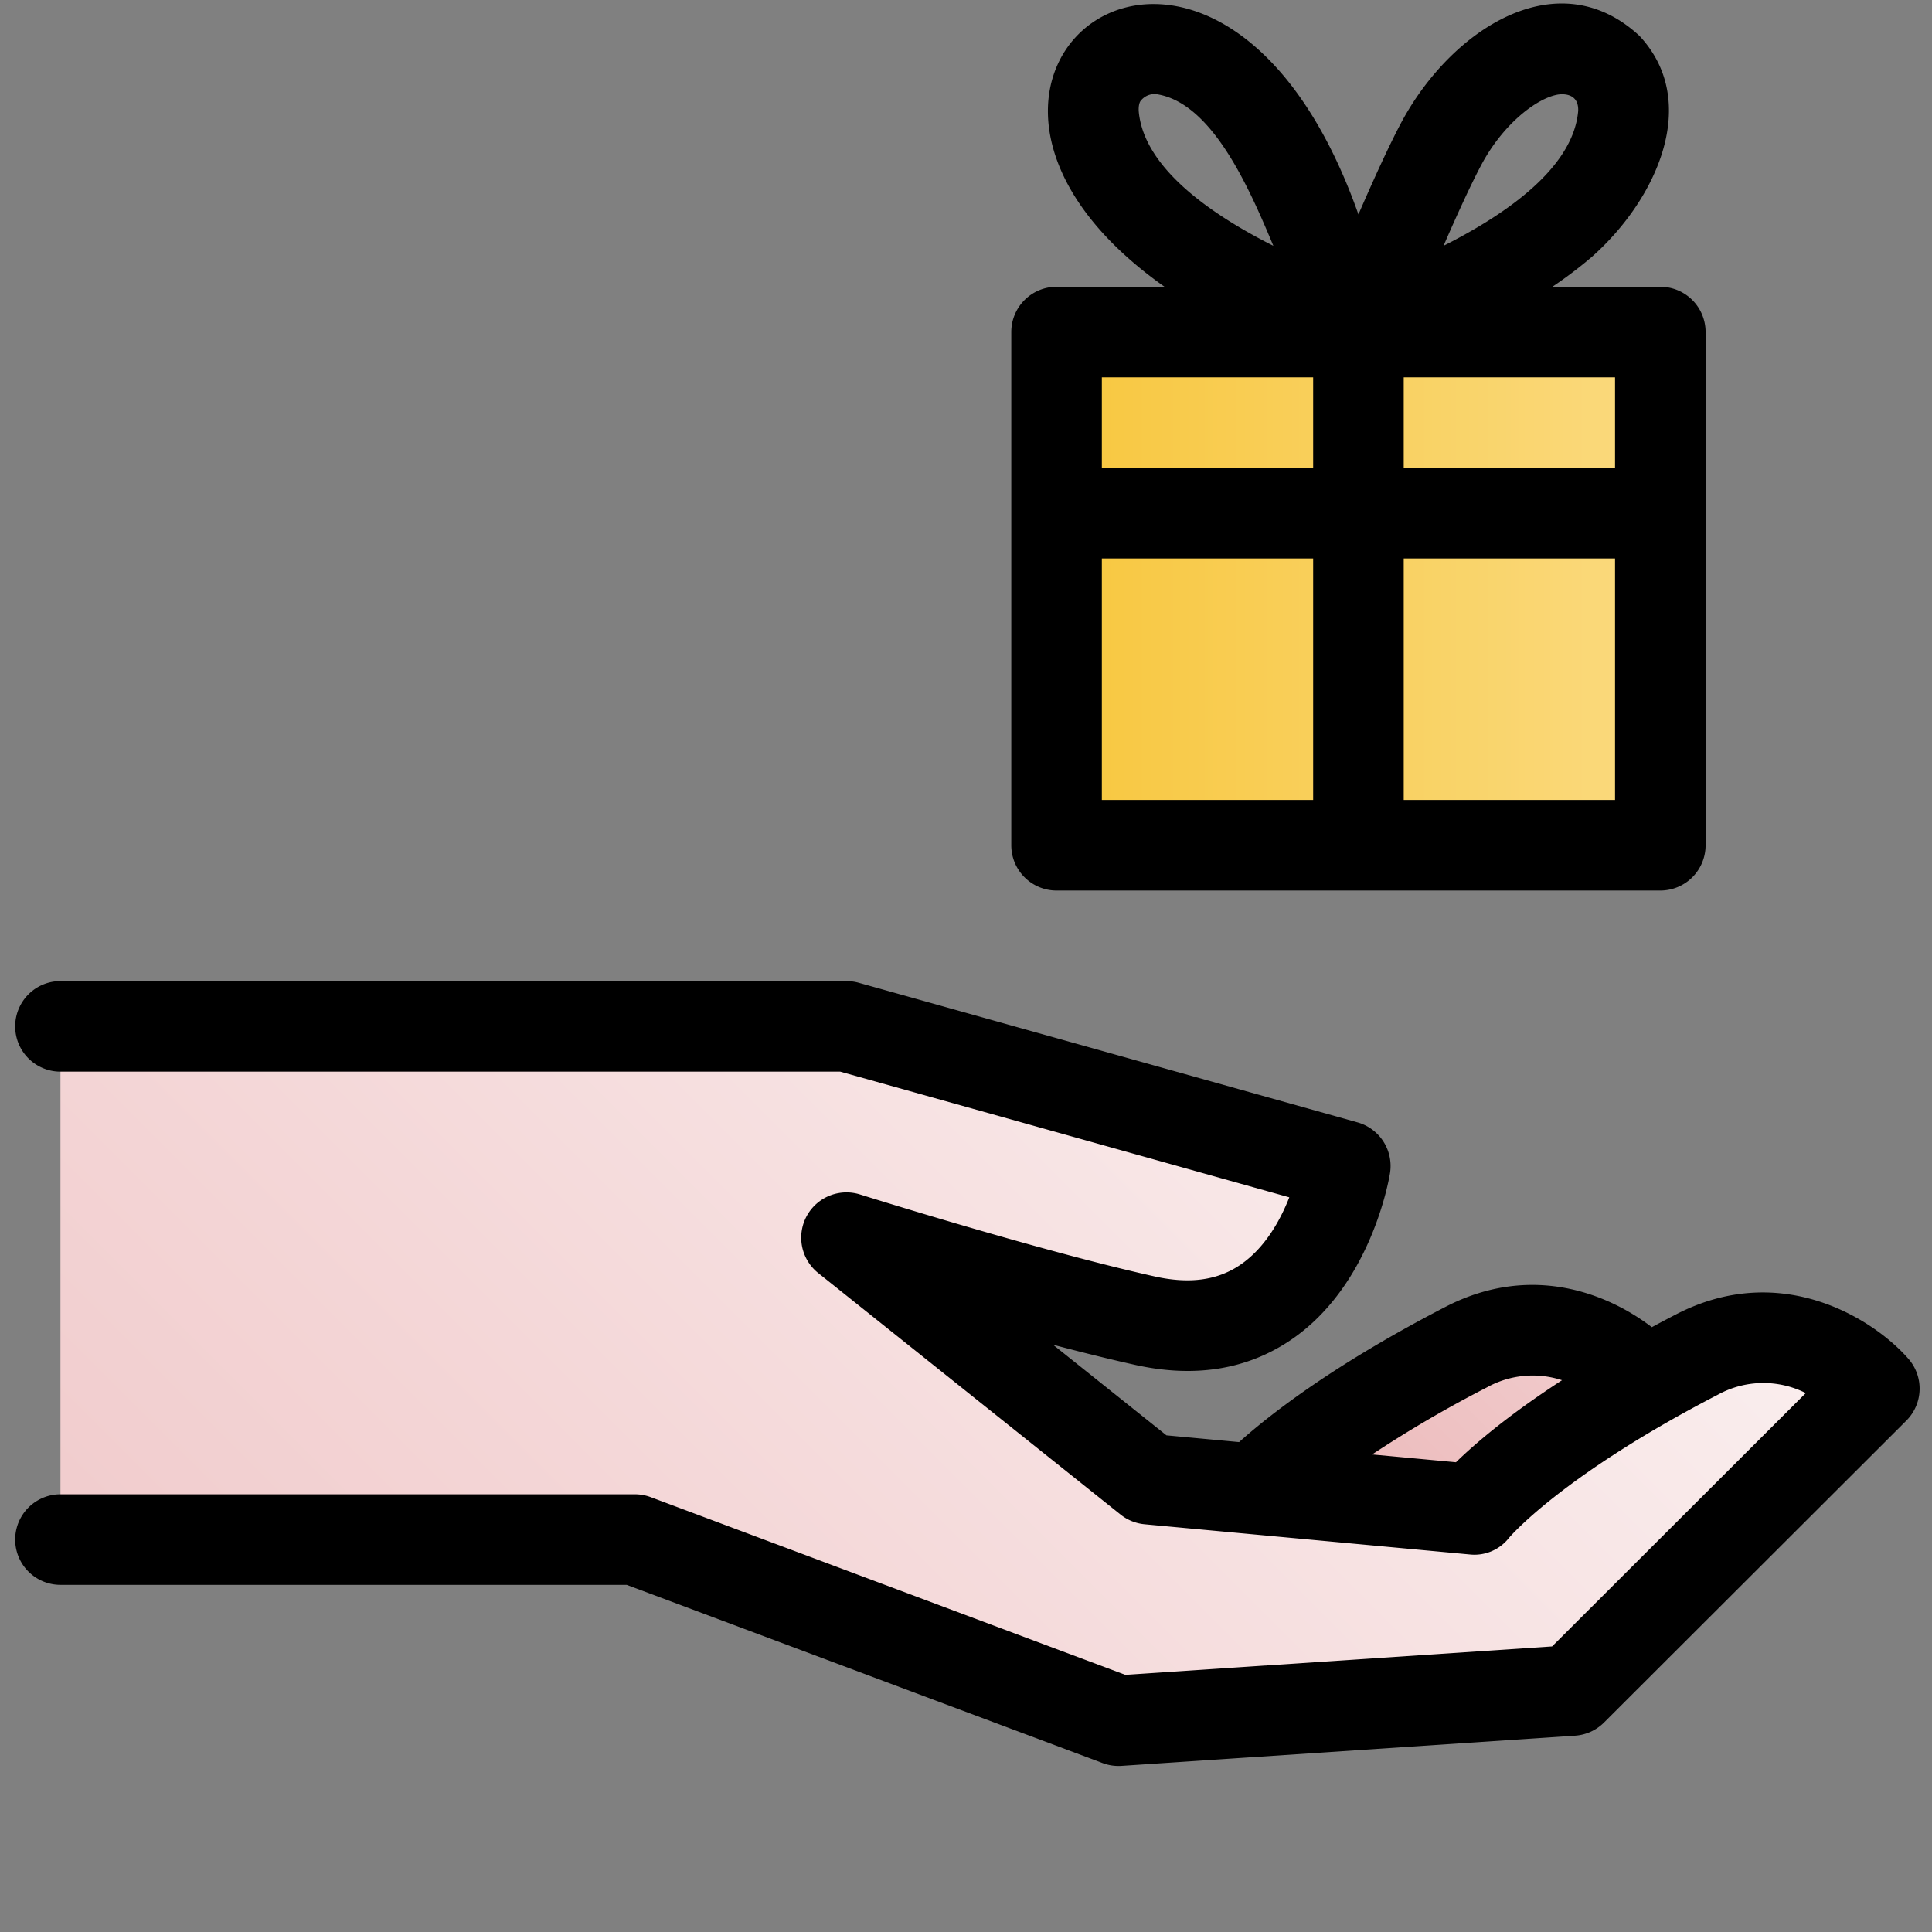
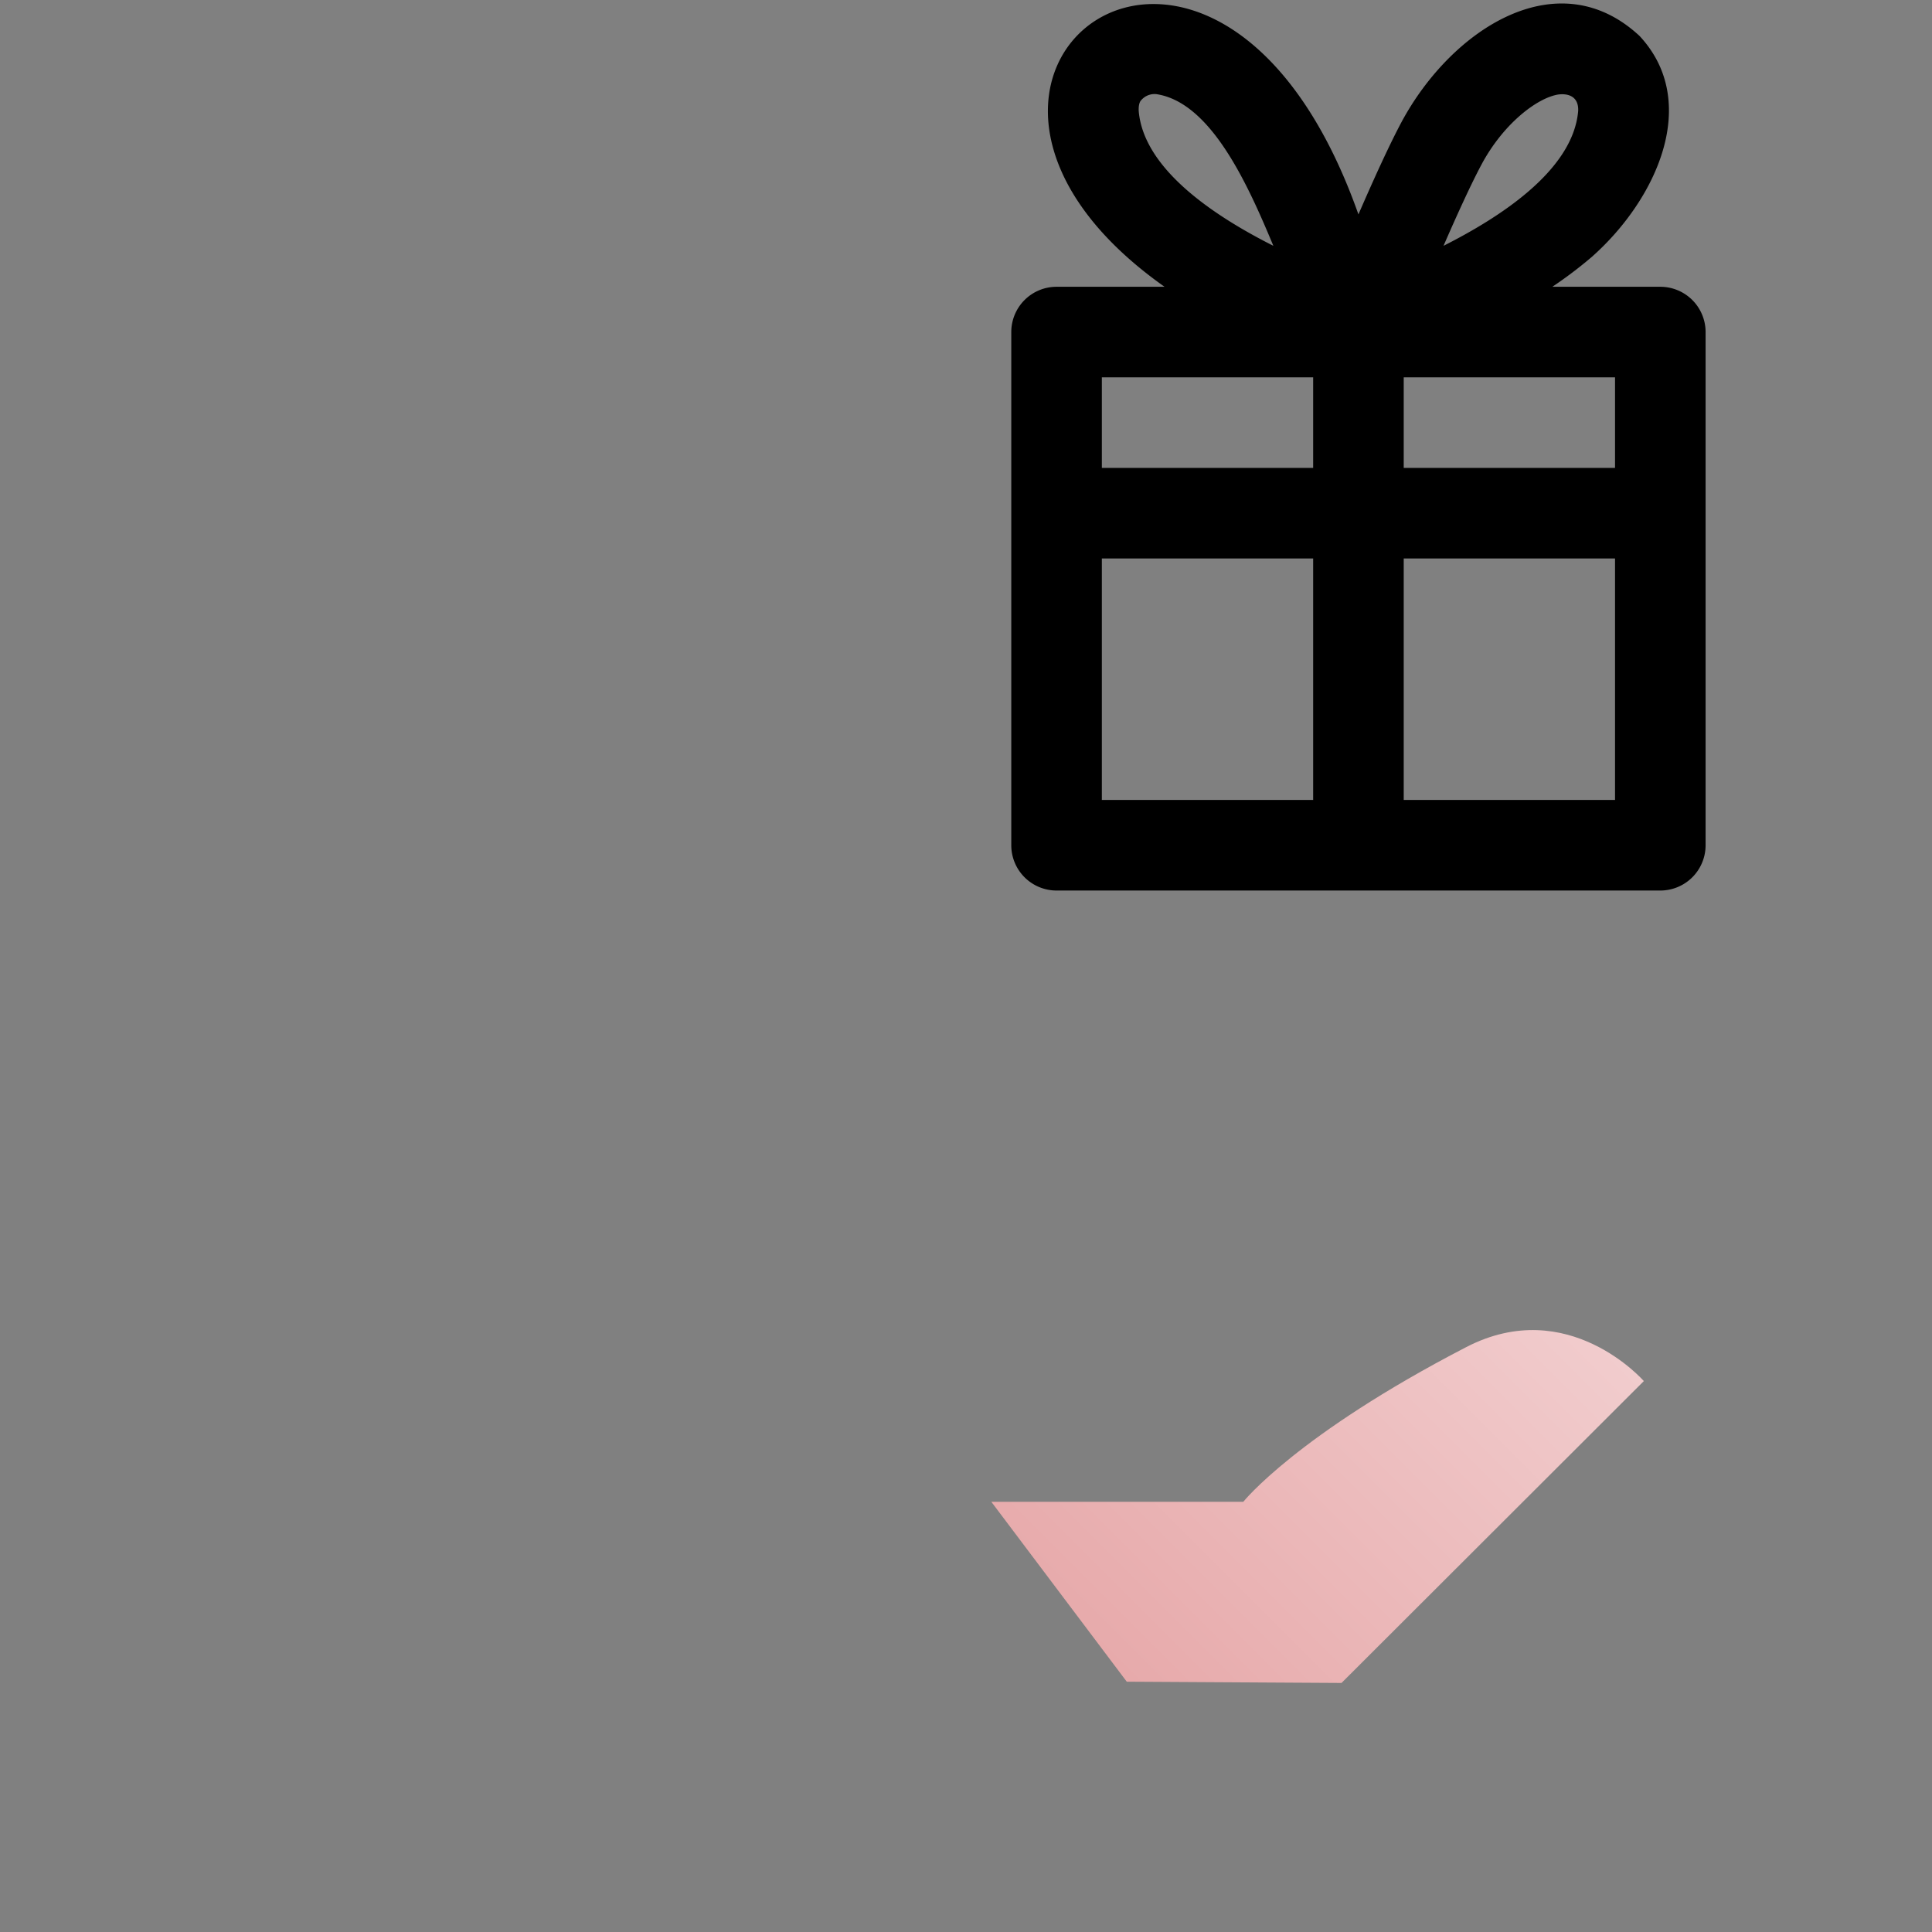
<svg xmlns="http://www.w3.org/2000/svg" height="512" viewBox="0 0 512 512" width="512">
  <rect x="0" y="0" width="512" height="512" fill="#808080" stroke="none" />
  <linearGradient id="New_Gradient_Swatch_17" gradientUnits="userSpaceOnUse" x1="292.058" x2="400.428" y1="439.118" y2="330.748">
    <stop offset=".004" stop-color="#e7aaab" />
    <stop offset="1" stop-color="#f1cccd" />
  </linearGradient>
  <linearGradient id="New_Gradient_Swatch_1" gradientUnits="userSpaceOnUse" x1="92.198" x2="352.57" y1="484.174" y2="223.802">
    <stop offset=".004" stop-color="#f1cccd" />
    <stop offset="1" stop-color="#faeeee" />
  </linearGradient>
  <linearGradient id="New_Gradient_Swatch_5" gradientUnits="userSpaceOnUse" x1="280" x2="440" y1="156" y2="156">
    <stop offset=".011" stop-color="#f8c73f" />
    <stop offset="1" stop-color="#fada7f" />
  </linearGradient>
  <g id="_07-benefit" data-name="07-benefit">
    <g id="linear_color" data-name="linear color">
      <g id="color">
        <path d="m435.632 366s-20.029-23-47.068-9c-44.983 23.291-59.086 41-59.086 41h-66.759l35.887 47.666 56.91.334z" fill="url(#New_Gradient_Swatch_17)" />
-         <path d="m449.653 359c-44.983 23.291-59.086 41-59.086 41l-86.125-8-80.116-64s47.831 15.058 79.114 22c45.066 10 53.077-41 53.077-41l-132.191-37h-208.303v136h152.221l128.186 48 120.175-8 80.116-80s-20.029-23-47.068-9z" fill="url(#New_Gradient_Swatch_1)" />
      </g>
-       <path d="m280 88h160v136h-160z" fill="url(#New_Gradient_Swatch_5)" />
-       <path d="m505.771 360.119c-9.07-10.414-33.624-26.28-61.636-11.775q-3.3 1.707-6.382 3.375c-11.785-9.018-32.12-17.072-54.71-5.376-28.805 14.914-45.693 27.8-54.667 35.828l-19.25-1.788-30.059-24.012c7.566 1.992 15.023 3.846 21.774 5.344 15.8 3.506 29.714 1.252 41.374-6.7 21.281-14.506 25.968-42.953 26.157-44.157a12 12 0 0 0 -8.62-13.418l-132.192-37a11.987 11.987 0 0 0 -3.234-.444h-208.303a12 12 0 0 0 0 24h206.655l119 33.307c-2.391 6.09-6.461 13.479-13.061 17.938-6.035 4.077-13.42 5.07-22.573 3.04-30.407-6.747-77.638-21.582-78.111-21.731a12 12 0 0 0 -11.093 20.821l80.116 64a12 12 0 0 0 6.38 2.574l86.125 8a11.63 11.63 0 0 0 10.461-4.428c.782-.914 14.862-16.952 55.252-37.865a25.043 25.043 0 0 1 23.379-.469l-67.236 67.139-113.1 7.528-125.765-47.088a12 12 0 0 0 -4.208-.762h-152.221a12 12 0 0 0 0 24h150.048l126.151 47.238a12.014 12.014 0 0 0 5 .736l120.174-8a12 12 0 0 0 7.682-3.483l80.117-80a12 12 0 0 0 .576-16.372zm-119.923 27.391-22.218-2.064a318.554 318.554 0 0 1 30.448-17.79 24.978 24.978 0 0 1 19.875-1.885c-14.488 9.42-23.297 17.04-28.105 21.739z" />
      <path d="m280 236h160a12 12 0 0 0 12-12v-136a12 12 0 0 0 -12-12h-28.615a112.531 112.531 0 0 0 10.447-7.908c17.3-15.312 28.936-41.124 12.653-58.577-21.57-20.044-49.741-1.938-63.073 22.838-3.312 6.21-7.525 15.5-11.412 24.466-37.892-107.229-130.2-36.54-51.385 19.181h-28.615a12 12 0 0 0 -12 12v136a12 12 0 0 0 12 12zm12-88h56v64h-56zm80 64v-64h56v64zm56-88h-56v-24h56zm-35.412-80.353c5.859-10.984 14.907-17.787 20.445-18.611 2.621-.315 5.361.553 5.2 4.364-1.369 16.08-21.56 28.605-35.684 35.744 3.516-8.082 7.204-16.181 10.039-21.497zm-90.1-17.162a4.64 4.64 0 0 1 4.482-1.449c14.247 2.623 23.84 24.171 30.482 40.107-14.107-7.121-34.331-19.681-35.684-35.743-.081-2.116.52-2.717.717-2.915zm45.512 73.515v24h-56v-24z" />
    </g>
  </g>
</svg>